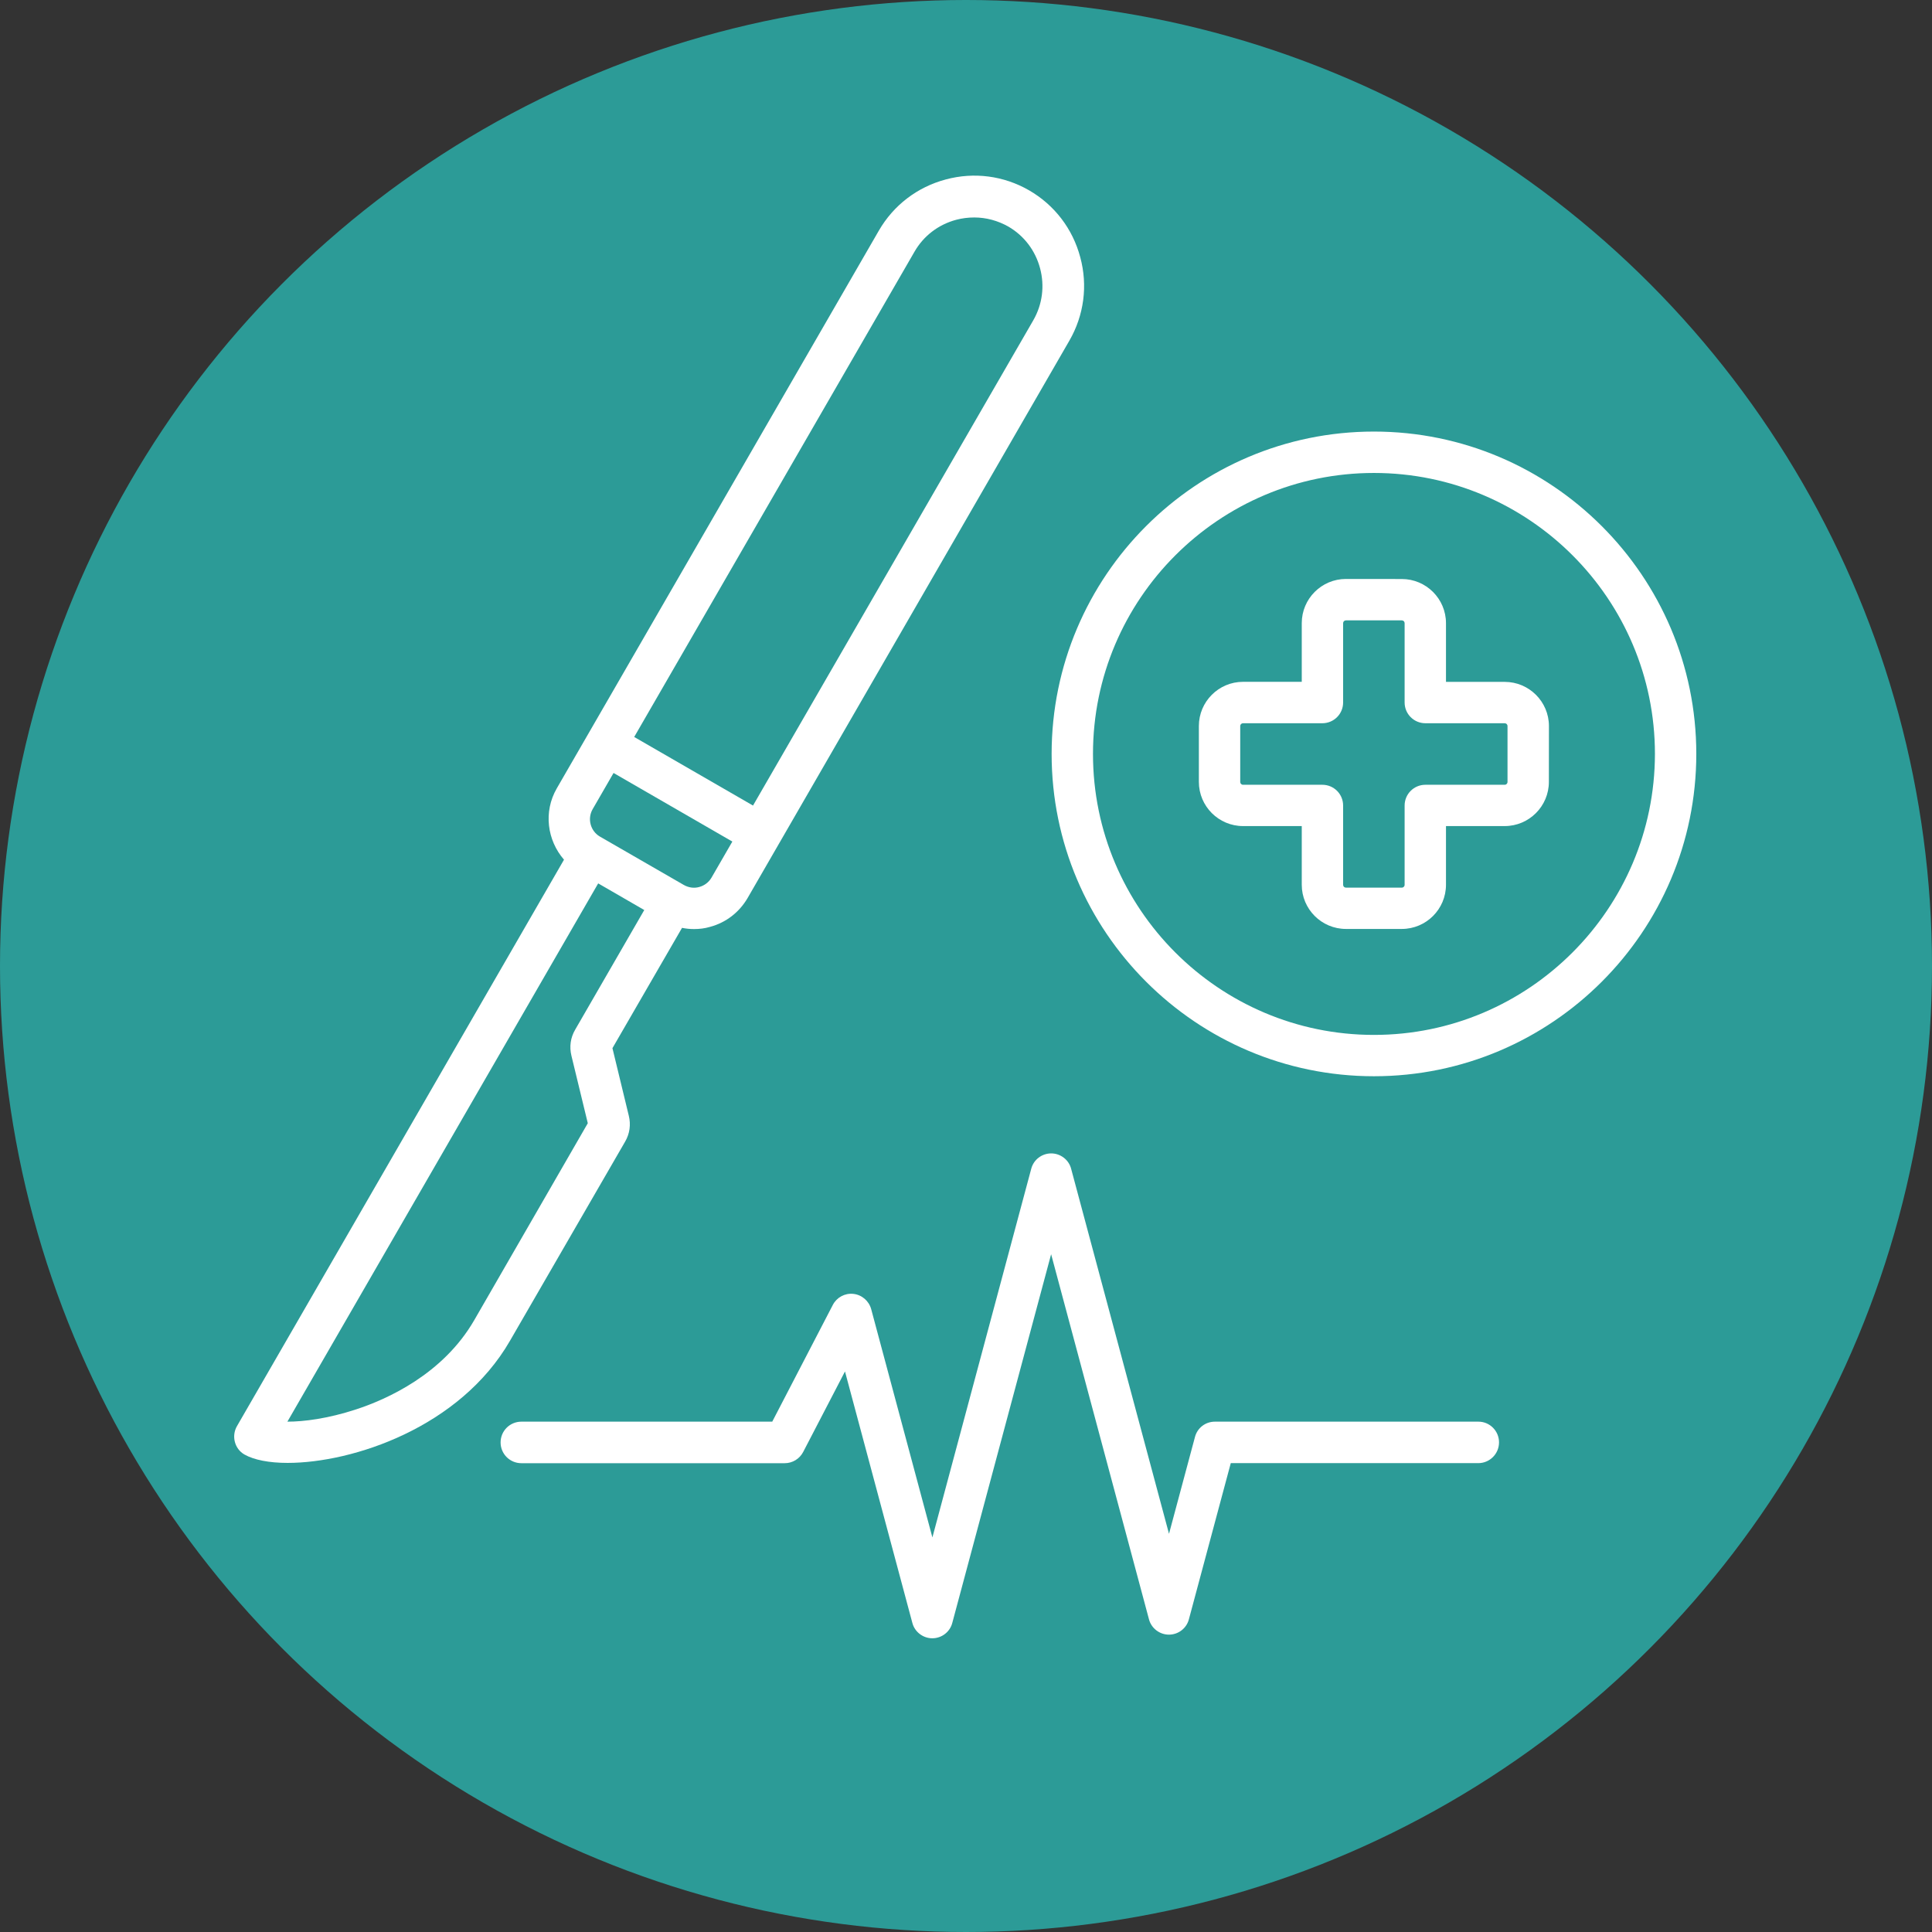
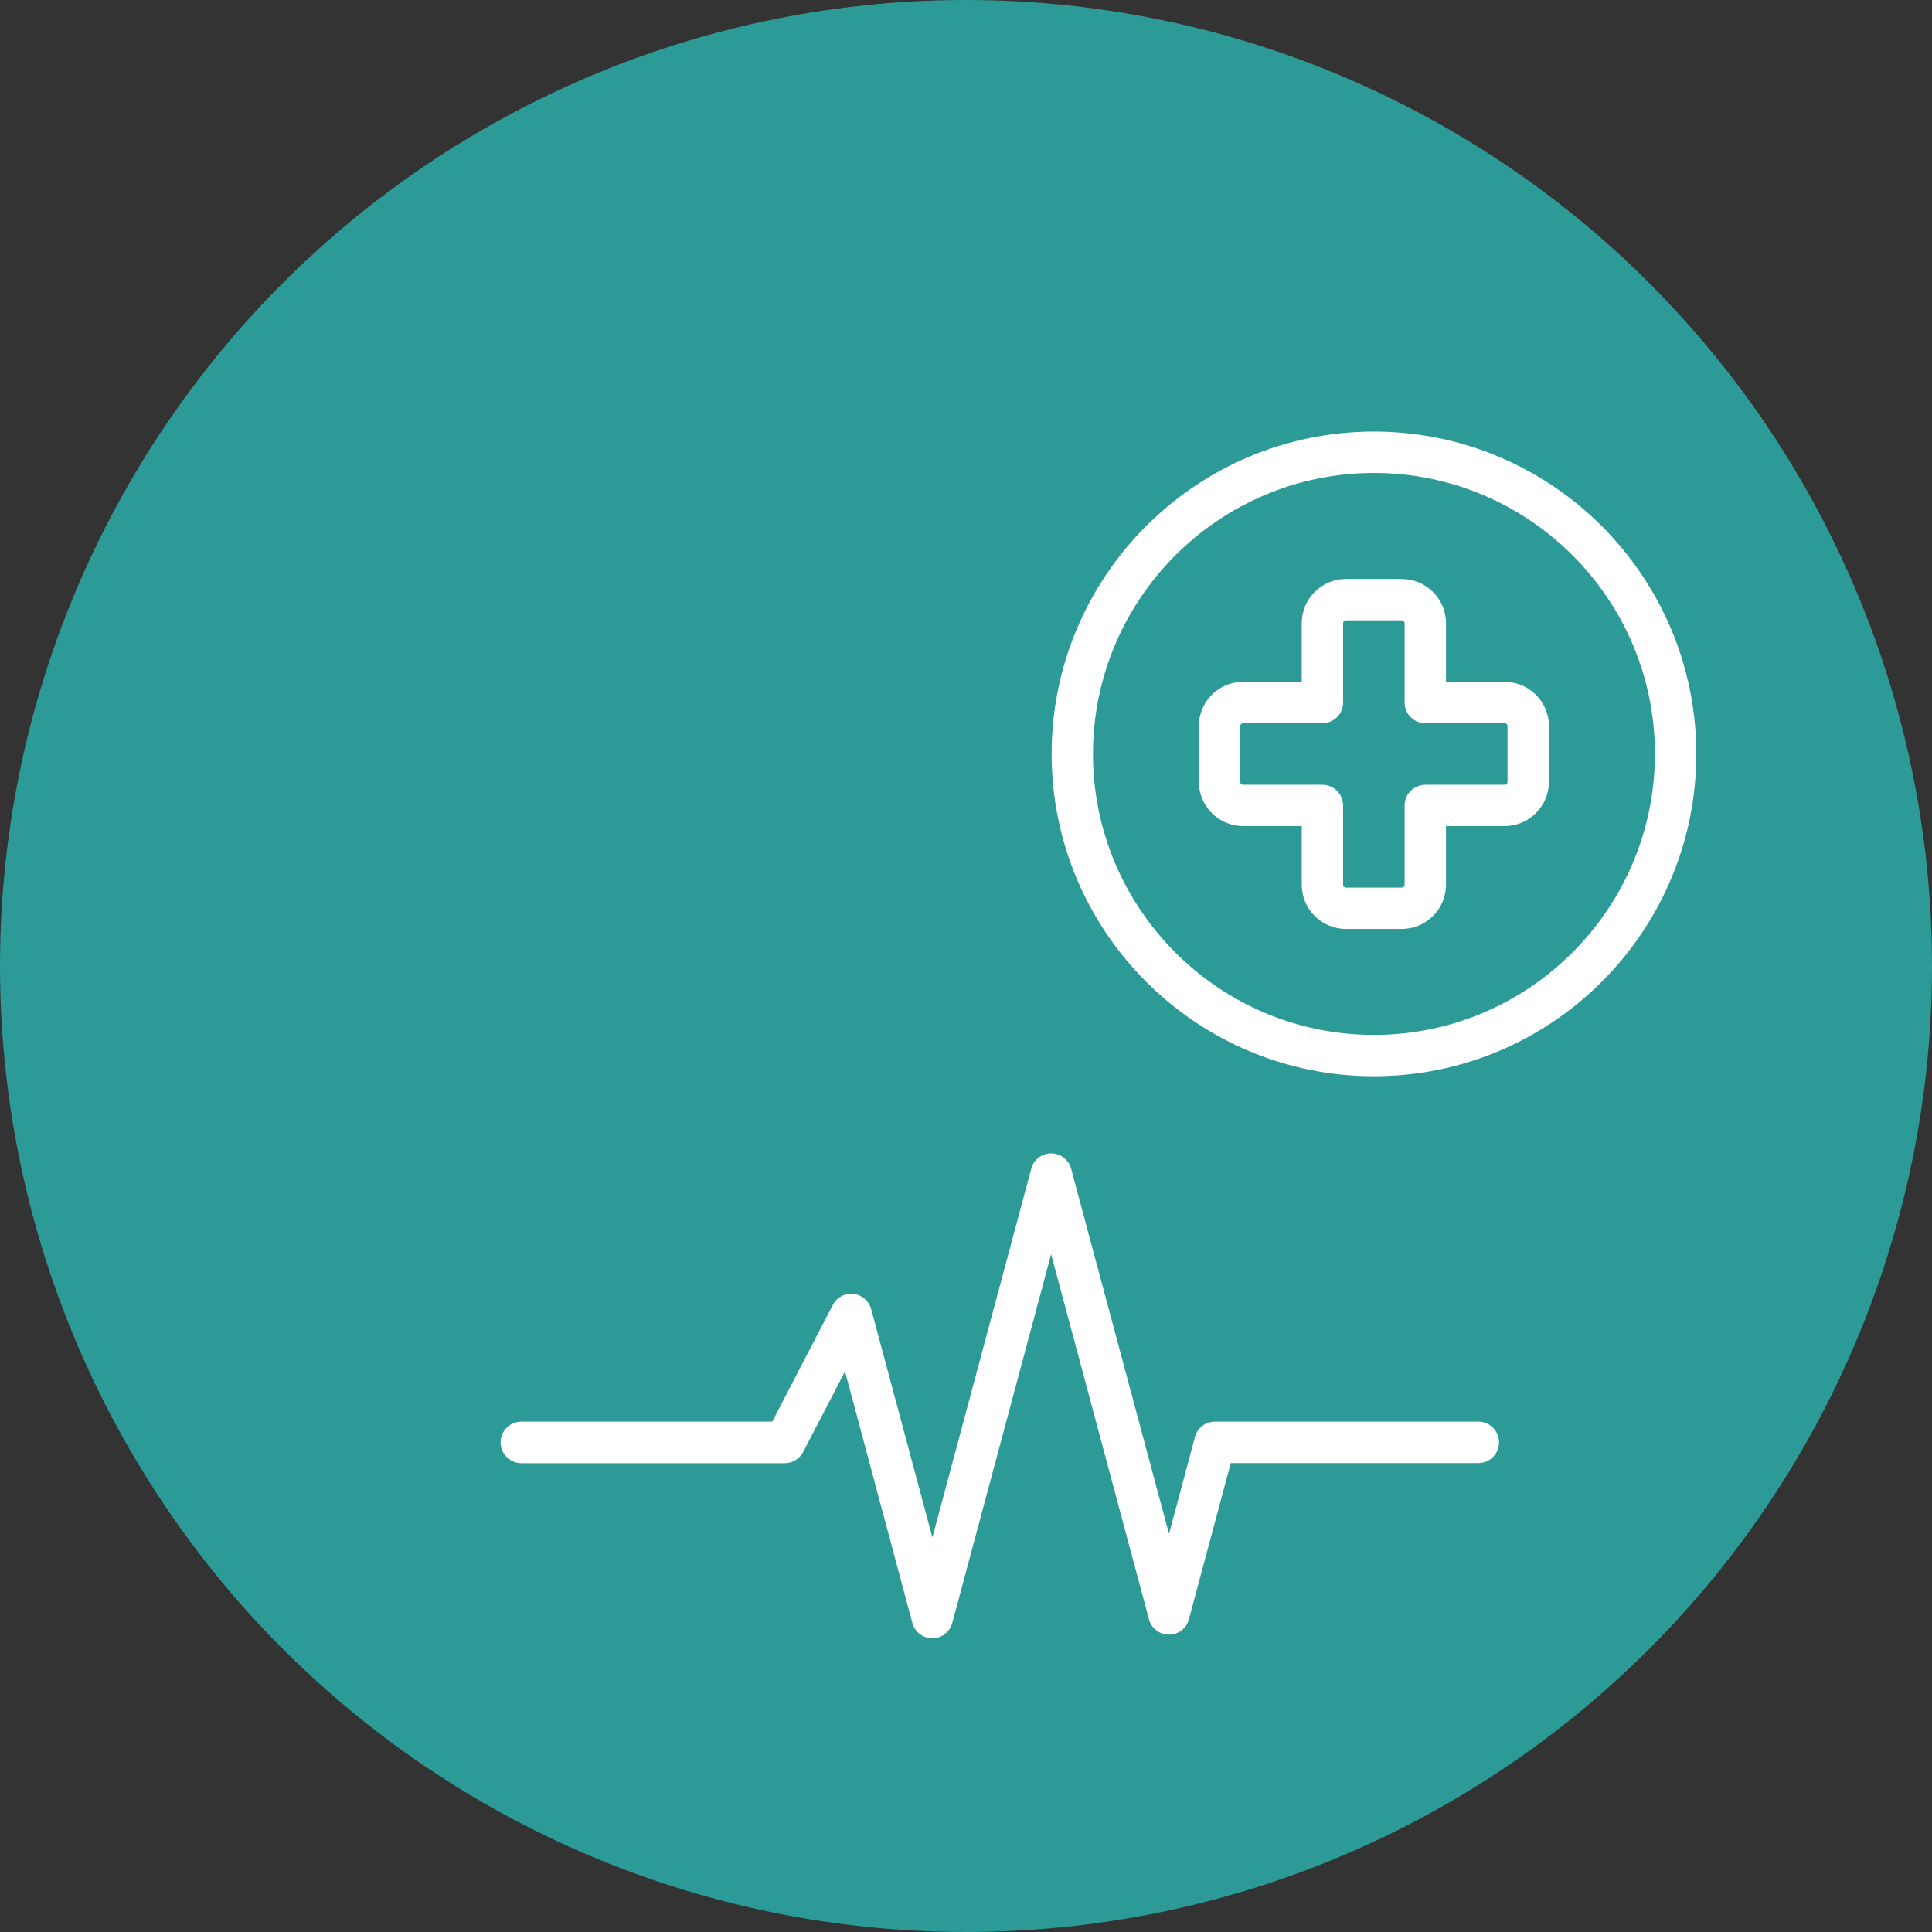
<svg xmlns="http://www.w3.org/2000/svg" width="66" height="66" viewBox="0 0 66 66" fill="none">
  <rect x="0" y="0" width="66" height="66" fill="#333333" stroke="none" />
  <circle cx="33" cy="33" r="33" fill="#2C9B97" />
-   <path d="M21.352 39.005C21.514 38.73 21.556 38.419 21.48 38.112L20.922 35.807L23.299 31.697C23.433 31.724 23.567 31.738 23.708 31.738C23.891 31.738 24.073 31.718 24.256 31.663C24.8 31.518 25.251 31.167 25.535 30.685L36.532 11.636C37.031 10.771 37.166 9.755 36.903 8.787C36.645 7.815 36.022 7.003 35.157 6.503C34.291 6.003 33.275 5.869 32.307 6.131C31.335 6.39 30.523 7.013 30.023 7.878L19.02 26.933C18.558 27.733 18.692 28.707 19.267 29.368L8.094 48.721C7.901 49.059 8.014 49.496 8.352 49.689C8.676 49.872 9.19 49.975 9.824 49.975C12.049 49.975 15.715 48.766 17.424 45.799L21.352 39.005ZM31.243 8.594C31.554 8.056 32.059 7.67 32.666 7.508C32.87 7.454 33.076 7.429 33.283 7.429C33.687 7.429 34.083 7.536 34.445 7.739C34.982 8.05 35.368 8.556 35.53 9.163C35.692 9.77 35.61 10.399 35.299 10.941L25.724 27.519L21.665 25.176L31.243 8.594ZM20.246 27.642L20.96 26.406L25.018 28.749L24.304 29.985C24.212 30.141 24.063 30.254 23.884 30.302C23.708 30.351 23.523 30.323 23.363 30.233L20.494 28.579C20.17 28.39 20.057 27.97 20.246 27.642ZM16.204 45.093C15.136 46.947 13.217 47.802 12.167 48.146C11.199 48.463 10.382 48.566 9.818 48.566L20.435 30.178L22.009 31.088L19.65 35.173C19.488 35.448 19.446 35.759 19.521 36.066L20.08 38.371L16.204 45.093Z" fill="white" />
  <path d="M50.506 48.566H41.503C41.18 48.566 40.901 48.78 40.821 49.093L39.935 52.397L36.592 39.929C36.513 39.618 36.227 39.402 35.91 39.402C35.593 39.402 35.308 39.616 35.228 39.929L31.852 52.521L29.761 44.722C29.685 44.443 29.444 44.233 29.154 44.201C28.864 44.169 28.585 44.319 28.451 44.577L26.381 48.566H17.811C17.418 48.566 17.101 48.883 17.101 49.276C17.101 49.668 17.418 49.985 17.811 49.985H26.807C27.069 49.985 27.313 49.84 27.437 49.603L28.866 46.851L31.167 55.439C31.247 55.75 31.533 55.966 31.85 55.966C32.167 55.966 32.452 55.752 32.532 55.439L35.908 42.846L39.25 55.315C39.33 55.626 39.616 55.842 39.933 55.842C40.25 55.842 40.535 55.628 40.615 55.315L42.045 49.983H50.499C50.892 49.983 51.209 49.665 51.209 49.273C51.209 48.882 50.892 48.566 50.506 48.566Z" fill="white" />
  <path d="M46.936 14.743C40.862 14.743 35.925 19.683 35.925 25.755C35.925 31.828 40.865 36.766 46.936 36.766C53.01 36.766 57.948 31.826 57.948 25.755C57.948 19.681 53.004 14.743 46.936 14.743ZM46.936 35.354C41.641 35.354 37.338 31.048 37.338 25.755C37.338 20.46 41.644 16.157 46.936 16.157C52.231 16.157 56.535 20.462 56.535 25.755C56.529 31.05 52.225 35.354 46.936 35.354Z" fill="white" />
  <path d="M51.402 23.294H49.397V21.289C49.397 20.456 48.719 19.78 47.888 19.78L45.979 19.778C45.146 19.778 44.47 20.456 44.47 21.287V23.292H42.465C41.631 23.292 40.955 23.97 40.955 24.802V26.71C40.955 27.544 41.633 28.22 42.465 28.22H44.47V30.225C44.47 31.058 45.148 31.734 45.979 31.734H47.888C48.721 31.734 49.397 31.056 49.397 30.225V28.22H51.402C52.236 28.22 52.912 27.541 52.912 26.71L52.914 24.804C52.914 23.97 52.236 23.294 51.402 23.294ZM51.499 26.712C51.499 26.767 51.457 26.809 51.402 26.809H48.694C48.301 26.809 47.984 27.126 47.984 27.518V30.227C47.984 30.281 47.942 30.323 47.888 30.323H45.979C45.925 30.323 45.883 30.281 45.883 30.227V27.518C45.883 27.126 45.566 26.809 45.173 26.809H42.465C42.41 26.809 42.368 26.767 42.368 26.712V24.804C42.368 24.749 42.41 24.707 42.465 24.707H45.173C45.566 24.707 45.883 24.39 45.883 23.998V21.289C45.883 21.235 45.925 21.193 45.979 21.193H47.888C47.942 21.193 47.984 21.235 47.984 21.289V23.998C47.984 24.39 48.301 24.707 48.694 24.707H51.402C51.457 24.707 51.499 24.749 51.499 24.804V26.712Z" fill="white" />
</svg>